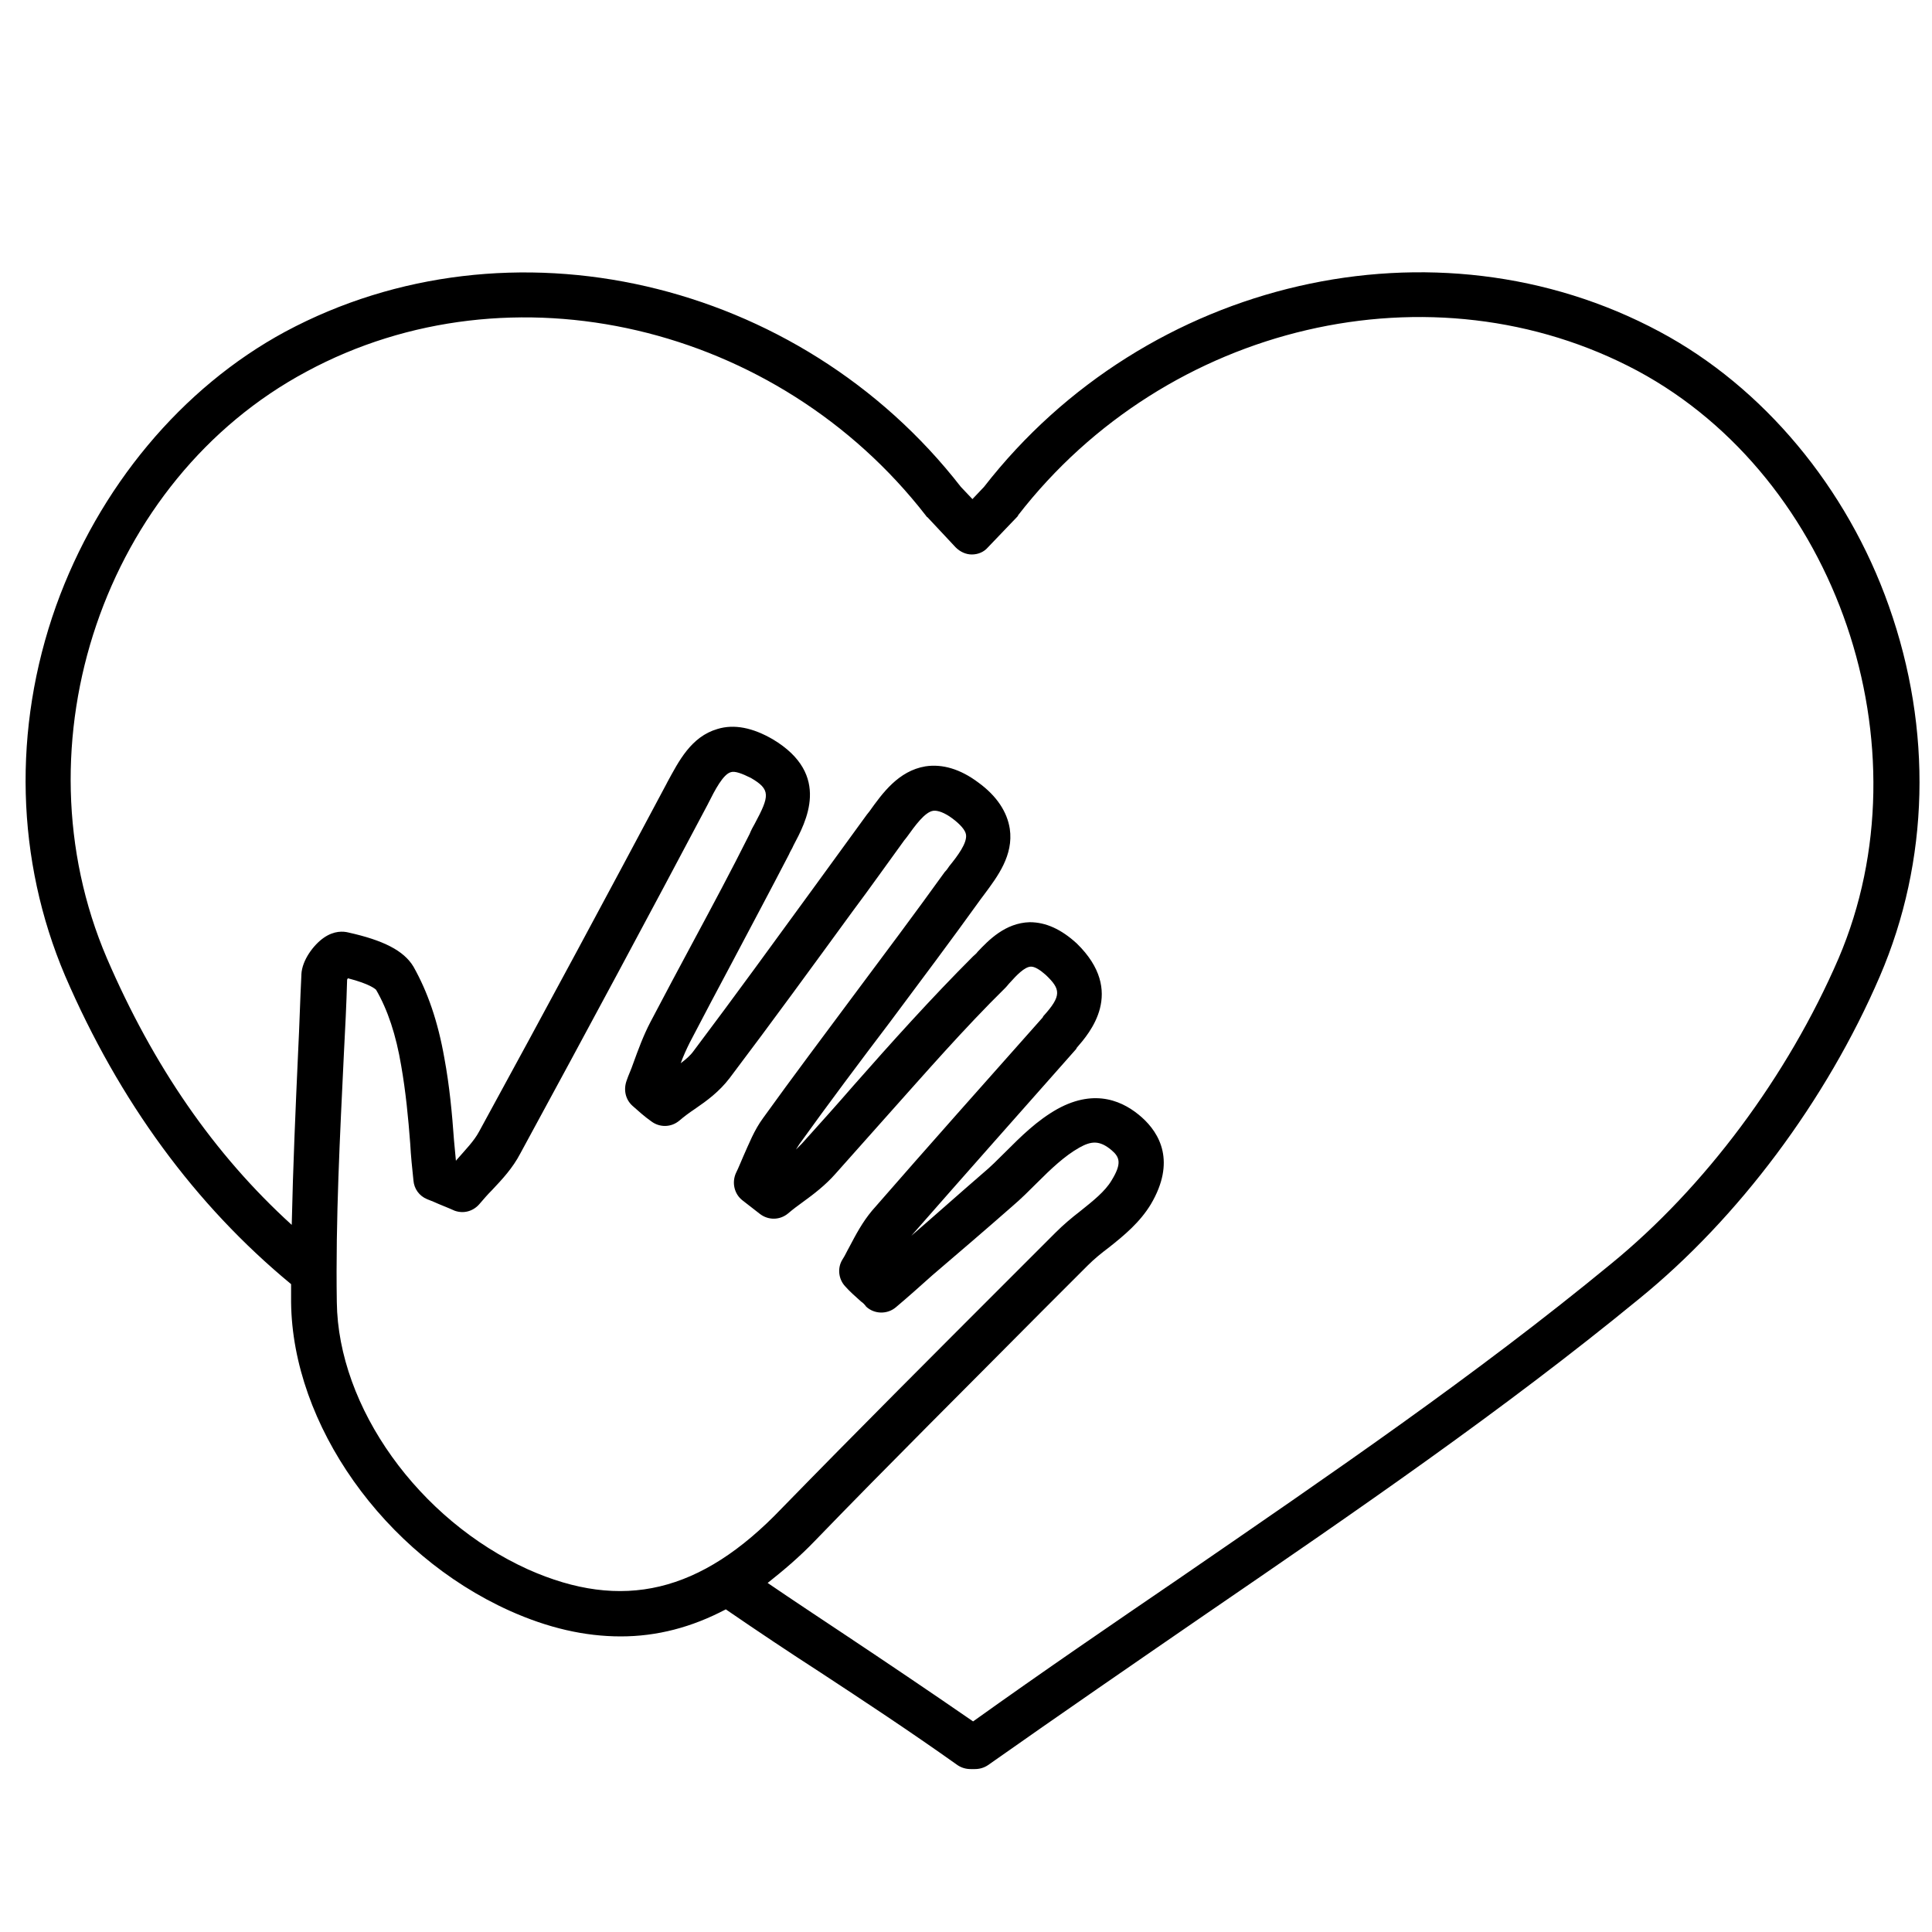
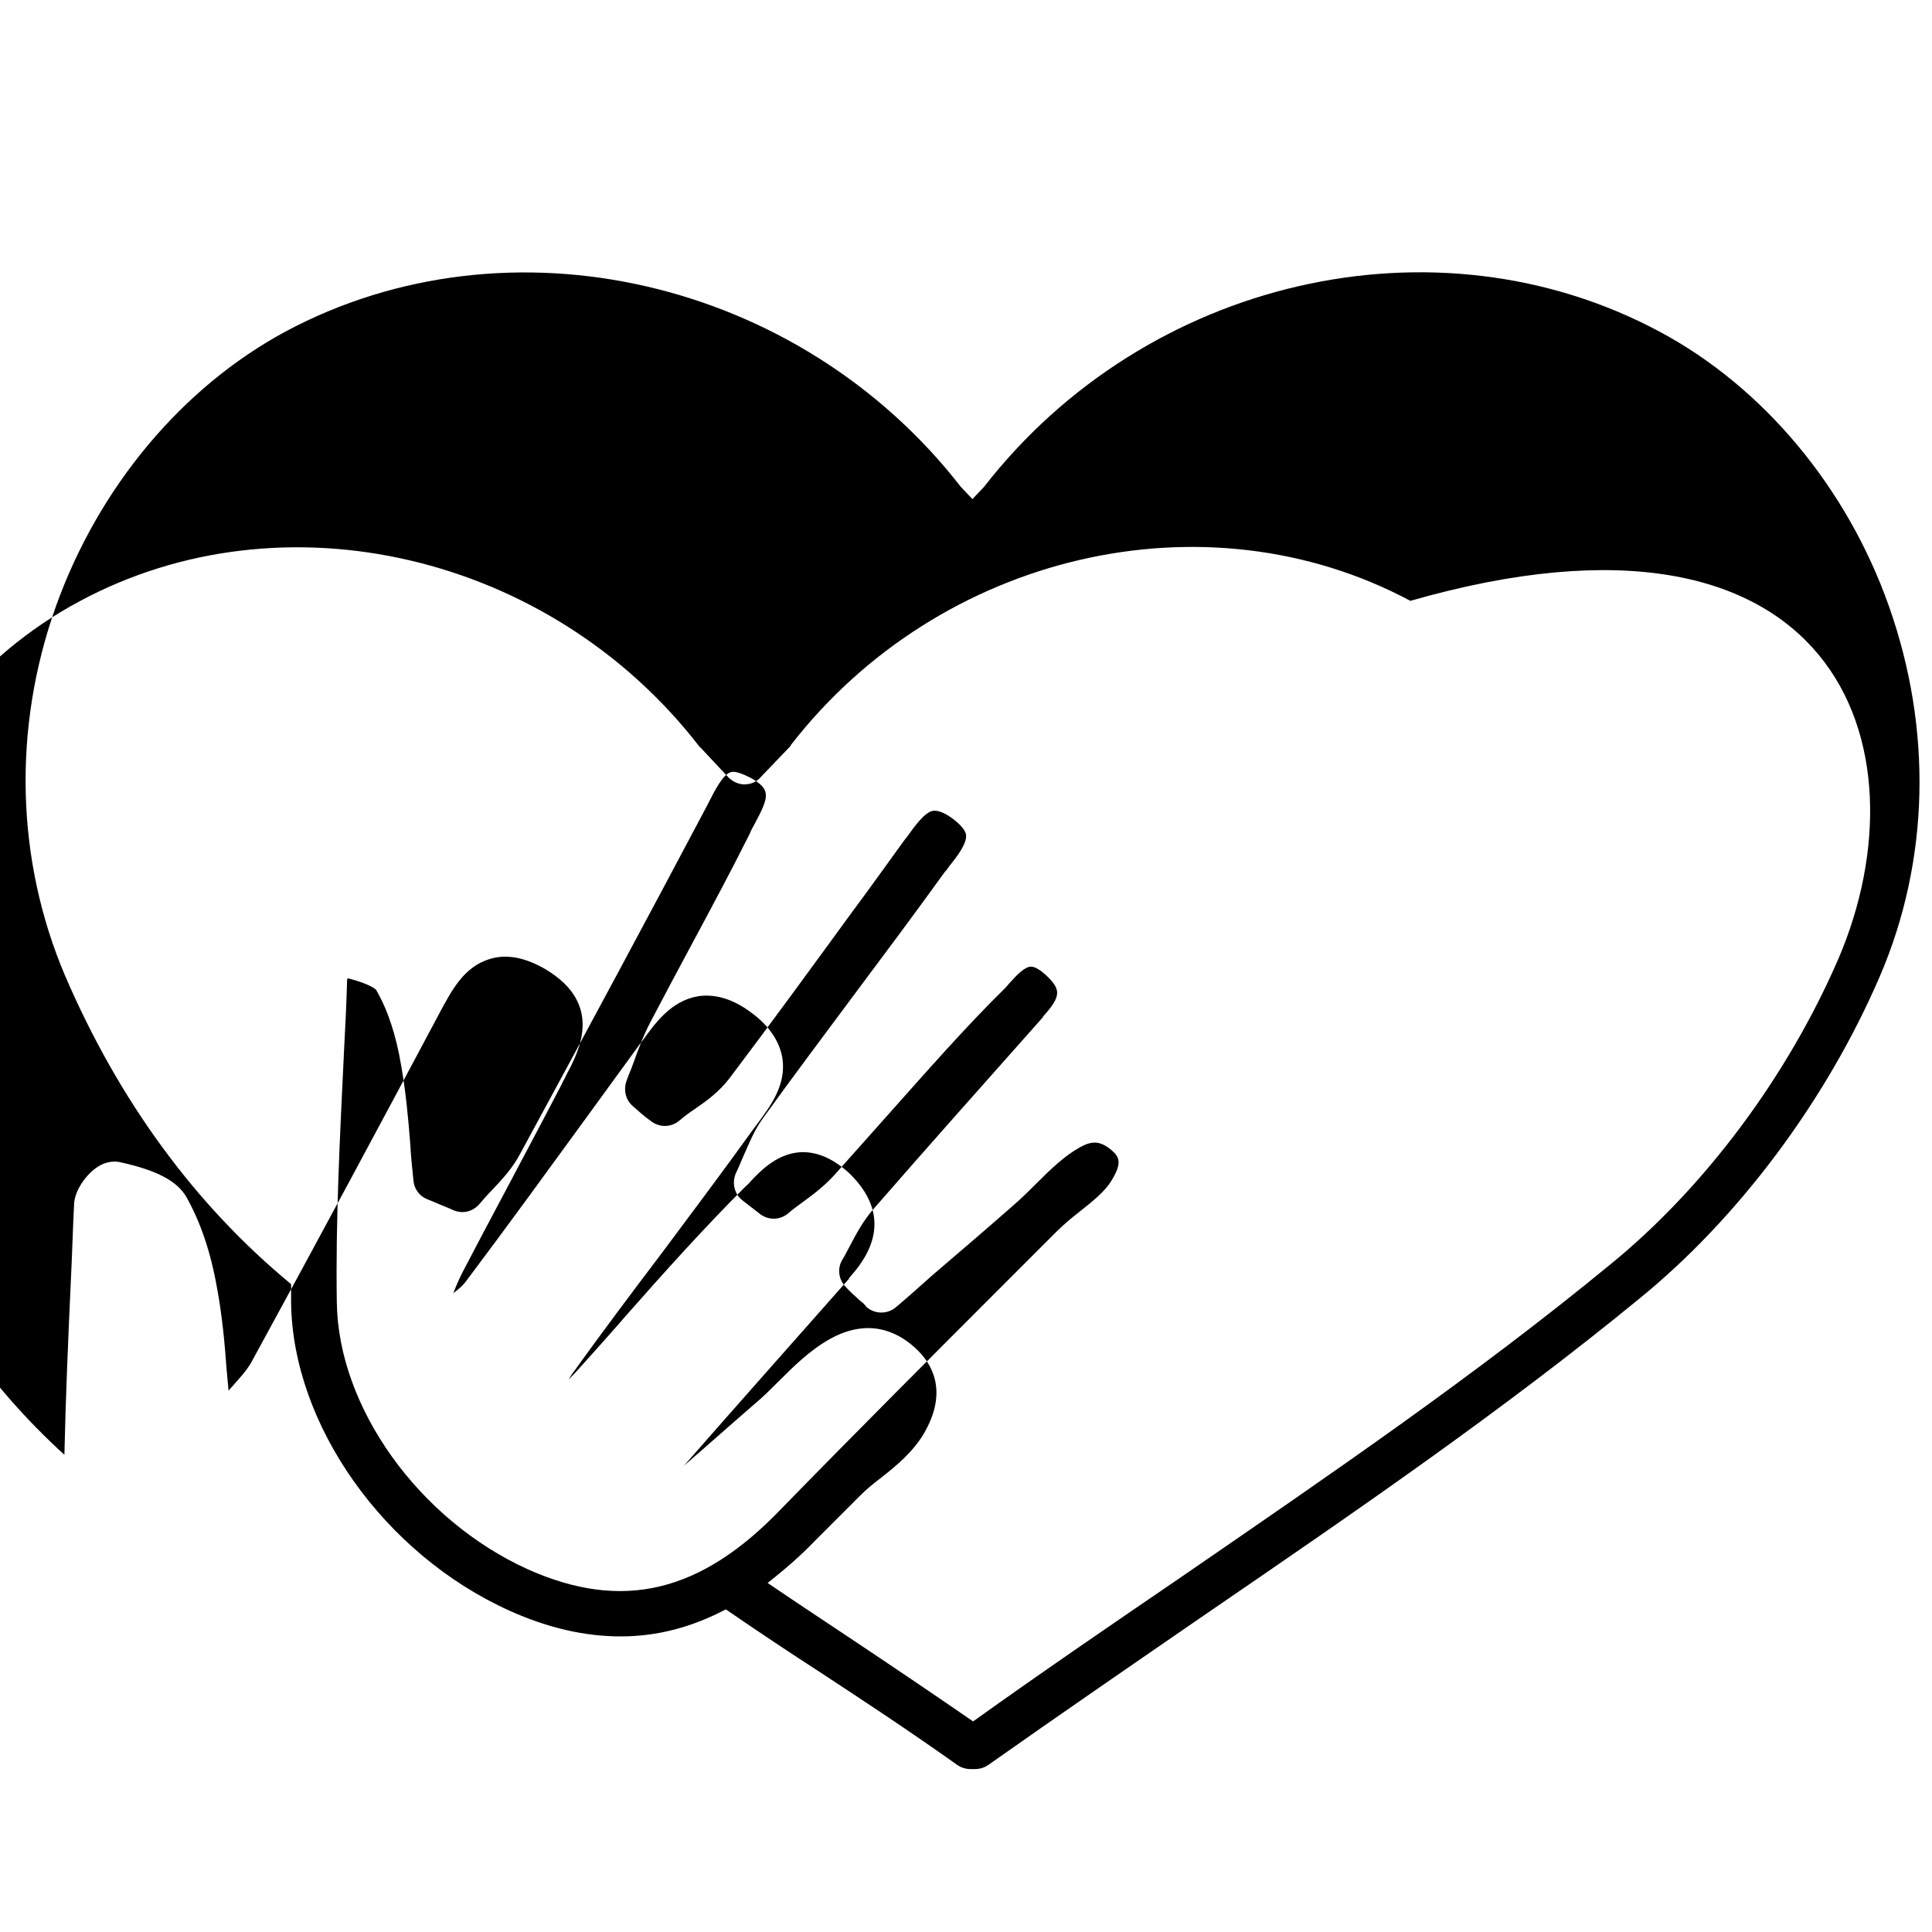
<svg xmlns="http://www.w3.org/2000/svg" version="1.1" id="Layer_1" x="0px" y="0px" viewBox="0 0 300 300" style="enable-background:new 0 0 300 300;" xml:space="preserve">
-   <path d="M293.3,94.1c-6.5-18.4-19.5-34-35.6-42.6c-34.7-18.6-79.7-8.3-104.9,24.1l-1.8,1.9l-1.8-1.9C124.1,43.3,79,32.9,44.3,51.5  C28.2,60.2,15.3,75.7,8.7,94.1c-6.8,19.1-6.2,39.5,1.4,57.4c8.4,19.5,20.2,35.6,35.1,47.9c0,0.9,0,1.9,0,2.8  c0.2,19,14.4,39.1,33.9,47.9c6,2.7,11.7,4,17.3,4c5.6,0,11-1.4,16.3-4.2c5.1,3.5,9.9,6.7,14.7,9.8c6.7,4.4,13.7,9,21.3,14.4  c0.6,0.4,1.3,0.6,2,0.6h0.7c0.7,0,1.4-0.2,2-0.6c11.5-8.1,22.7-15.8,33.6-23.3c23.8-16.3,46.4-31.8,67.5-49.1  c15.4-12.5,29.1-30.8,37.4-50.1C299.6,133.7,300.1,113.3,293.3,94.1z M82,243.7C65,236,52.5,218.5,52.3,202.2  c-0.2-12.9,0.5-26,1.1-38.6c0.2-3.8,0.4-7.7,0.5-11.5c0,0,0.1-0.1,0.1-0.2c3.5,0.9,4.3,1.7,4.4,1.8c1.8,3.1,3.1,7,3.9,11.8  c0.7,4,1.1,8.1,1.4,12.1c0.1,1.9,0.3,3.8,0.5,5.7c0.1,1.3,0.9,2.4,2.1,2.9l1,0.4c1.1,0.5,2.2,0.9,3.3,1.4c1.4,0.5,2.9,0.1,3.9-1.1  c0.6-0.7,1.2-1.4,1.9-2.1c1.6-1.7,3.2-3.4,4.4-5.7c10.6-19.5,20.1-37.2,29.1-54.2l0.1-0.2c1-2,2.3-4.5,3.5-4.8  c0.6-0.2,1.7,0.2,3.1,0.9c3.1,1.8,2.9,2.8,0.6,7.1c-0.3,0.5-0.6,1.1-0.8,1.6c-2.8,5.6-5.8,11.2-8.7,16.6c-2.2,4.1-4.5,8.4-6.7,12.6  c-1.1,2.1-1.9,4.3-2.7,6.5c-0.3,0.9-0.7,1.7-1,2.6c-0.5,1.4-0.2,2.9,0.9,3.9c0.9,0.8,1.9,1.7,2.9,2.4c1.3,1,3.1,1,4.4-0.1  c0.7-0.6,1.5-1.2,2.4-1.8c1.9-1.3,3.8-2.7,5.4-4.8c6.5-8.6,12.9-17.4,19.1-25.9c2.7-3.6,5.3-7.3,8-11l0.4-0.5  c1.3-1.8,2.8-3.9,4.1-4.1c0.7-0.1,1.8,0.3,3,1.2c1.2,0.9,2,1.8,2.1,2.5c0.2,1.3-1.3,3.3-2.6,4.9c-0.2,0.3-0.4,0.6-0.7,0.9  c-4.6,6.4-9.4,12.8-14.1,19.1c-4.6,6.2-9.5,12.7-14.1,19.1c-1.4,1.9-2.2,4-3.1,6c-0.4,0.9-0.7,1.7-1.1,2.5c-0.7,1.5-0.3,3.3,1,4.3  l2.7,2.1c1.3,1,3.1,1,4.4-0.1c0.7-0.6,1.5-1.2,2.2-1.7c1.8-1.3,3.6-2.7,5.1-4.4c2.7-3,5.4-6.1,8.1-9.1c5.9-6.6,11.9-13.5,18.3-19.8  c0.3-0.3,0.5-0.6,0.8-0.9c0.9-1,2.2-2.4,3.2-2.4c0.6,0,1.4,0.5,2.3,1.3c2.3,2.2,2.5,3.2-0.4,6.4l-0.1,0.2  c-8.7,9.8-17.7,19.9-26.5,30c-1.5,1.8-2.5,3.7-3.5,5.6c-0.4,0.7-0.7,1.4-1.1,2c-0.8,1.3-0.6,3,0.4,4.1c0.7,0.8,1.6,1.6,2.5,2.4  c0.3,0.2,0.6,0.5,0.8,0.8c1.3,1.2,3.3,1.2,4.6,0.1c1.9-1.6,3.8-3.3,5.7-5c4.1-3.5,8.3-7.1,12.4-10.7c1.4-1.2,2.6-2.4,3.8-3.6  c2.2-2.2,4.3-4.2,6.6-5.5c1.8-1,3.1-1.2,5,0.4c1.3,1.1,1.6,2.1,0,4.7c-1,1.7-2.9,3.2-4.9,4.8c-1.3,1-2.6,2.1-3.8,3.3l-7.1,7.1  c-11.7,11.7-23.7,23.7-35.4,35.7C108.8,247.4,96.6,250.2,82,243.7z M285.5,148.8c-7.9,18.3-20.8,35.6-35.4,47.5  c-20.9,17.2-43.3,32.5-67,48.8c-10.4,7.1-21.1,14.4-32,22.2c-7.1-4.9-13.5-9.2-19.8-13.4c-3.9-2.6-8-5.3-12.1-8.1  c2.4-1.9,4.9-4,7.3-6.5c11.6-12,23.7-24,35.3-35.7l7.1-7.1c1-1,2.1-1.9,3.3-2.8c2.4-1.9,4.8-3.9,6.5-6.7c3.9-6.6,1.4-11-1.4-13.5  c-2.7-2.4-7.1-4.6-13.1-1.3c-3.2,1.8-5.7,4.3-8.1,6.7c-1.2,1.2-2.3,2.3-3.5,3.3c-3.7,3.2-7.4,6.5-11.1,9.7  c8.5-9.7,17.2-19.5,25.6-29l0.1-0.2c1.9-2.2,7.7-8.7,0-16.2c-2.4-2.2-4.8-3.3-7.3-3.3c-3.8,0.1-6.4,2.8-8.1,4.6  c-0.2,0.3-0.5,0.5-0.7,0.7c-6.5,6.5-12.7,13.4-18.6,20.1c-2.6,3-5.3,6-8,9c-0.3,0.3-0.6,0.6-0.9,0.9c0.2-0.3,0.3-0.5,0.5-0.8  c4.6-6.4,9.4-12.8,14.1-19c4.7-6.3,9.5-12.7,14.1-19.1c0.2-0.3,0.4-0.5,0.6-0.8c2-2.7,4.5-6,3.9-10.1c-0.4-2.6-2-5.1-4.9-7.2  c-2.8-2.1-5.6-2.9-8.2-2.5c-4.2,0.7-6.7,4.2-8.7,7l-0.4,0.5c-2.7,3.7-5.3,7.3-8,11c-6.2,8.5-12.5,17.2-18.9,25.7  c-0.5,0.7-1.2,1.3-2,1.9c0.4-1.1,0.9-2.2,1.4-3.2c2.2-4.2,4.4-8.4,6.6-12.5c2.9-5.5,5.9-11.1,8.8-16.7c0.2-0.5,0.5-0.9,0.7-1.4  c1.9-3.6,6-11-3.2-16.5c-3.1-1.8-6-2.4-8.6-1.6c-4.1,1.2-6,5-7.8,8.3l-0.1,0.2c-9,16.9-18.5,34.6-29.1,54c-0.8,1.5-2.1,2.8-3.4,4.3  c-0.1,0.1-0.2,0.2-0.2,0.3c-0.1-1.1-0.2-2.2-0.3-3.2c-0.3-4.2-0.7-8.5-1.5-12.8c-1-5.7-2.6-10.3-4.8-14.2c-1.5-2.5-4.7-4.1-10.1-5.3  c-0.8-0.2-2.2-0.3-3.8,0.8c-1.6,1.1-3.4,3.5-3.5,5.7c0,0,0,0.1,0,0.1c-0.2,3.9-0.3,7.9-0.5,11.8c-0.4,8.8-0.8,17.9-1,27  c-12.1-11-21.5-24.7-28.7-41.4c-14.3-33.4-0.4-74.3,31-91.1c31.7-17.1,73.1-7.4,96.2,22.4c0.1,0.1,0.1,0.2,0.2,0.2l4.4,4.7  c0.7,0.7,1.6,1.1,2.5,1.1c0,0,0,0,0,0c1,0,1.9-0.4,2.5-1.1l4.5-4.7c0.1-0.1,0.2-0.2,0.2-0.3c23.1-29.8,64.4-39.4,96.2-22.4  C285.3,74.3,299.5,116,285.5,148.8z" />
+   <path d="M293.3,94.1c-6.5-18.4-19.5-34-35.6-42.6c-34.7-18.6-79.7-8.3-104.9,24.1l-1.8,1.9l-1.8-1.9C124.1,43.3,79,32.9,44.3,51.5  C28.2,60.2,15.3,75.7,8.7,94.1c-6.8,19.1-6.2,39.5,1.4,57.4c8.4,19.5,20.2,35.6,35.1,47.9c0,0.9,0,1.9,0,2.8  c0.2,19,14.4,39.1,33.9,47.9c6,2.7,11.7,4,17.3,4c5.6,0,11-1.4,16.3-4.2c5.1,3.5,9.9,6.7,14.7,9.8c6.7,4.4,13.7,9,21.3,14.4  c0.6,0.4,1.3,0.6,2,0.6h0.7c0.7,0,1.4-0.2,2-0.6c11.5-8.1,22.7-15.8,33.6-23.3c23.8-16.3,46.4-31.8,67.5-49.1  c15.4-12.5,29.1-30.8,37.4-50.1C299.6,133.7,300.1,113.3,293.3,94.1z M82,243.7C65,236,52.5,218.5,52.3,202.2  c-0.2-12.9,0.5-26,1.1-38.6c0.2-3.8,0.4-7.7,0.5-11.5c0,0,0.1-0.1,0.1-0.2c3.5,0.9,4.3,1.7,4.4,1.8c1.8,3.1,3.1,7,3.9,11.8  c0.7,4,1.1,8.1,1.4,12.1c0.1,1.9,0.3,3.8,0.5,5.7c0.1,1.3,0.9,2.4,2.1,2.9l1,0.4c1.1,0.5,2.2,0.9,3.3,1.4c1.4,0.5,2.9,0.1,3.9-1.1  c0.6-0.7,1.2-1.4,1.9-2.1c1.6-1.7,3.2-3.4,4.4-5.7c10.6-19.5,20.1-37.2,29.1-54.2l0.1-0.2c1-2,2.3-4.5,3.5-4.8  c0.6-0.2,1.7,0.2,3.1,0.9c3.1,1.8,2.9,2.8,0.6,7.1c-0.3,0.5-0.6,1.1-0.8,1.6c-2.8,5.6-5.8,11.2-8.7,16.6c-2.2,4.1-4.5,8.4-6.7,12.6  c-1.1,2.1-1.9,4.3-2.7,6.5c-0.3,0.9-0.7,1.7-1,2.6c-0.5,1.4-0.2,2.9,0.9,3.9c0.9,0.8,1.9,1.7,2.9,2.4c1.3,1,3.1,1,4.4-0.1  c0.7-0.6,1.5-1.2,2.4-1.8c1.9-1.3,3.8-2.7,5.4-4.8c6.5-8.6,12.9-17.4,19.1-25.9c2.7-3.6,5.3-7.3,8-11l0.4-0.5  c1.3-1.8,2.8-3.9,4.1-4.1c0.7-0.1,1.8,0.3,3,1.2c1.2,0.9,2,1.8,2.1,2.5c0.2,1.3-1.3,3.3-2.6,4.9c-0.2,0.3-0.4,0.6-0.7,0.9  c-4.6,6.4-9.4,12.8-14.1,19.1c-4.6,6.2-9.5,12.7-14.1,19.1c-1.4,1.9-2.2,4-3.1,6c-0.4,0.9-0.7,1.7-1.1,2.5c-0.7,1.5-0.3,3.3,1,4.3  l2.7,2.1c1.3,1,3.1,1,4.4-0.1c0.7-0.6,1.5-1.2,2.2-1.7c1.8-1.3,3.6-2.7,5.1-4.4c2.7-3,5.4-6.1,8.1-9.1c5.9-6.6,11.9-13.5,18.3-19.8  c0.3-0.3,0.5-0.6,0.8-0.9c0.9-1,2.2-2.4,3.2-2.4c0.6,0,1.4,0.5,2.3,1.3c2.3,2.2,2.5,3.2-0.4,6.4l-0.1,0.2  c-8.7,9.8-17.7,19.9-26.5,30c-1.5,1.8-2.5,3.7-3.5,5.6c-0.4,0.7-0.7,1.4-1.1,2c-0.8,1.3-0.6,3,0.4,4.1c0.7,0.8,1.6,1.6,2.5,2.4  c0.3,0.2,0.6,0.5,0.8,0.8c1.3,1.2,3.3,1.2,4.6,0.1c1.9-1.6,3.8-3.3,5.7-5c4.1-3.5,8.3-7.1,12.4-10.7c1.4-1.2,2.6-2.4,3.8-3.6  c2.2-2.2,4.3-4.2,6.6-5.5c1.8-1,3.1-1.2,5,0.4c1.3,1.1,1.6,2.1,0,4.7c-1,1.7-2.9,3.2-4.9,4.8c-1.3,1-2.6,2.1-3.8,3.3l-7.1,7.1  c-11.7,11.7-23.7,23.7-35.4,35.7C108.8,247.4,96.6,250.2,82,243.7z M285.5,148.8c-7.9,18.3-20.8,35.6-35.4,47.5  c-20.9,17.2-43.3,32.5-67,48.8c-10.4,7.1-21.1,14.4-32,22.2c-7.1-4.9-13.5-9.2-19.8-13.4c-3.9-2.6-8-5.3-12.1-8.1  c2.4-1.9,4.9-4,7.3-6.5l7.1-7.1c1-1,2.1-1.9,3.3-2.8c2.4-1.9,4.8-3.9,6.5-6.7c3.9-6.6,1.4-11-1.4-13.5  c-2.7-2.4-7.1-4.6-13.1-1.3c-3.2,1.8-5.7,4.3-8.1,6.7c-1.2,1.2-2.3,2.3-3.5,3.3c-3.7,3.2-7.4,6.5-11.1,9.7  c8.5-9.7,17.2-19.5,25.6-29l0.1-0.2c1.9-2.2,7.7-8.7,0-16.2c-2.4-2.2-4.8-3.3-7.3-3.3c-3.8,0.1-6.4,2.8-8.1,4.6  c-0.2,0.3-0.5,0.5-0.7,0.7c-6.5,6.5-12.7,13.4-18.6,20.1c-2.6,3-5.3,6-8,9c-0.3,0.3-0.6,0.6-0.9,0.9c0.2-0.3,0.3-0.5,0.5-0.8  c4.6-6.4,9.4-12.8,14.1-19c4.7-6.3,9.5-12.7,14.1-19.1c0.2-0.3,0.4-0.5,0.6-0.8c2-2.7,4.5-6,3.9-10.1c-0.4-2.6-2-5.1-4.9-7.2  c-2.8-2.1-5.6-2.9-8.2-2.5c-4.2,0.7-6.7,4.2-8.7,7l-0.4,0.5c-2.7,3.7-5.3,7.3-8,11c-6.2,8.5-12.5,17.2-18.9,25.7  c-0.5,0.7-1.2,1.3-2,1.9c0.4-1.1,0.9-2.2,1.4-3.2c2.2-4.2,4.4-8.4,6.6-12.5c2.9-5.5,5.9-11.1,8.8-16.7c0.2-0.5,0.5-0.9,0.7-1.4  c1.9-3.6,6-11-3.2-16.5c-3.1-1.8-6-2.4-8.6-1.6c-4.1,1.2-6,5-7.8,8.3l-0.1,0.2c-9,16.9-18.5,34.6-29.1,54c-0.8,1.5-2.1,2.8-3.4,4.3  c-0.1,0.1-0.2,0.2-0.2,0.3c-0.1-1.1-0.2-2.2-0.3-3.2c-0.3-4.2-0.7-8.5-1.5-12.8c-1-5.7-2.6-10.3-4.8-14.2c-1.5-2.5-4.7-4.1-10.1-5.3  c-0.8-0.2-2.2-0.3-3.8,0.8c-1.6,1.1-3.4,3.5-3.5,5.7c0,0,0,0.1,0,0.1c-0.2,3.9-0.3,7.9-0.5,11.8c-0.4,8.8-0.8,17.9-1,27  c-12.1-11-21.5-24.7-28.7-41.4c-14.3-33.4-0.4-74.3,31-91.1c31.7-17.1,73.1-7.4,96.2,22.4c0.1,0.1,0.1,0.2,0.2,0.2l4.4,4.7  c0.7,0.7,1.6,1.1,2.5,1.1c0,0,0,0,0,0c1,0,1.9-0.4,2.5-1.1l4.5-4.7c0.1-0.1,0.2-0.2,0.2-0.3c23.1-29.8,64.4-39.4,96.2-22.4  C285.3,74.3,299.5,116,285.5,148.8z" />
</svg>